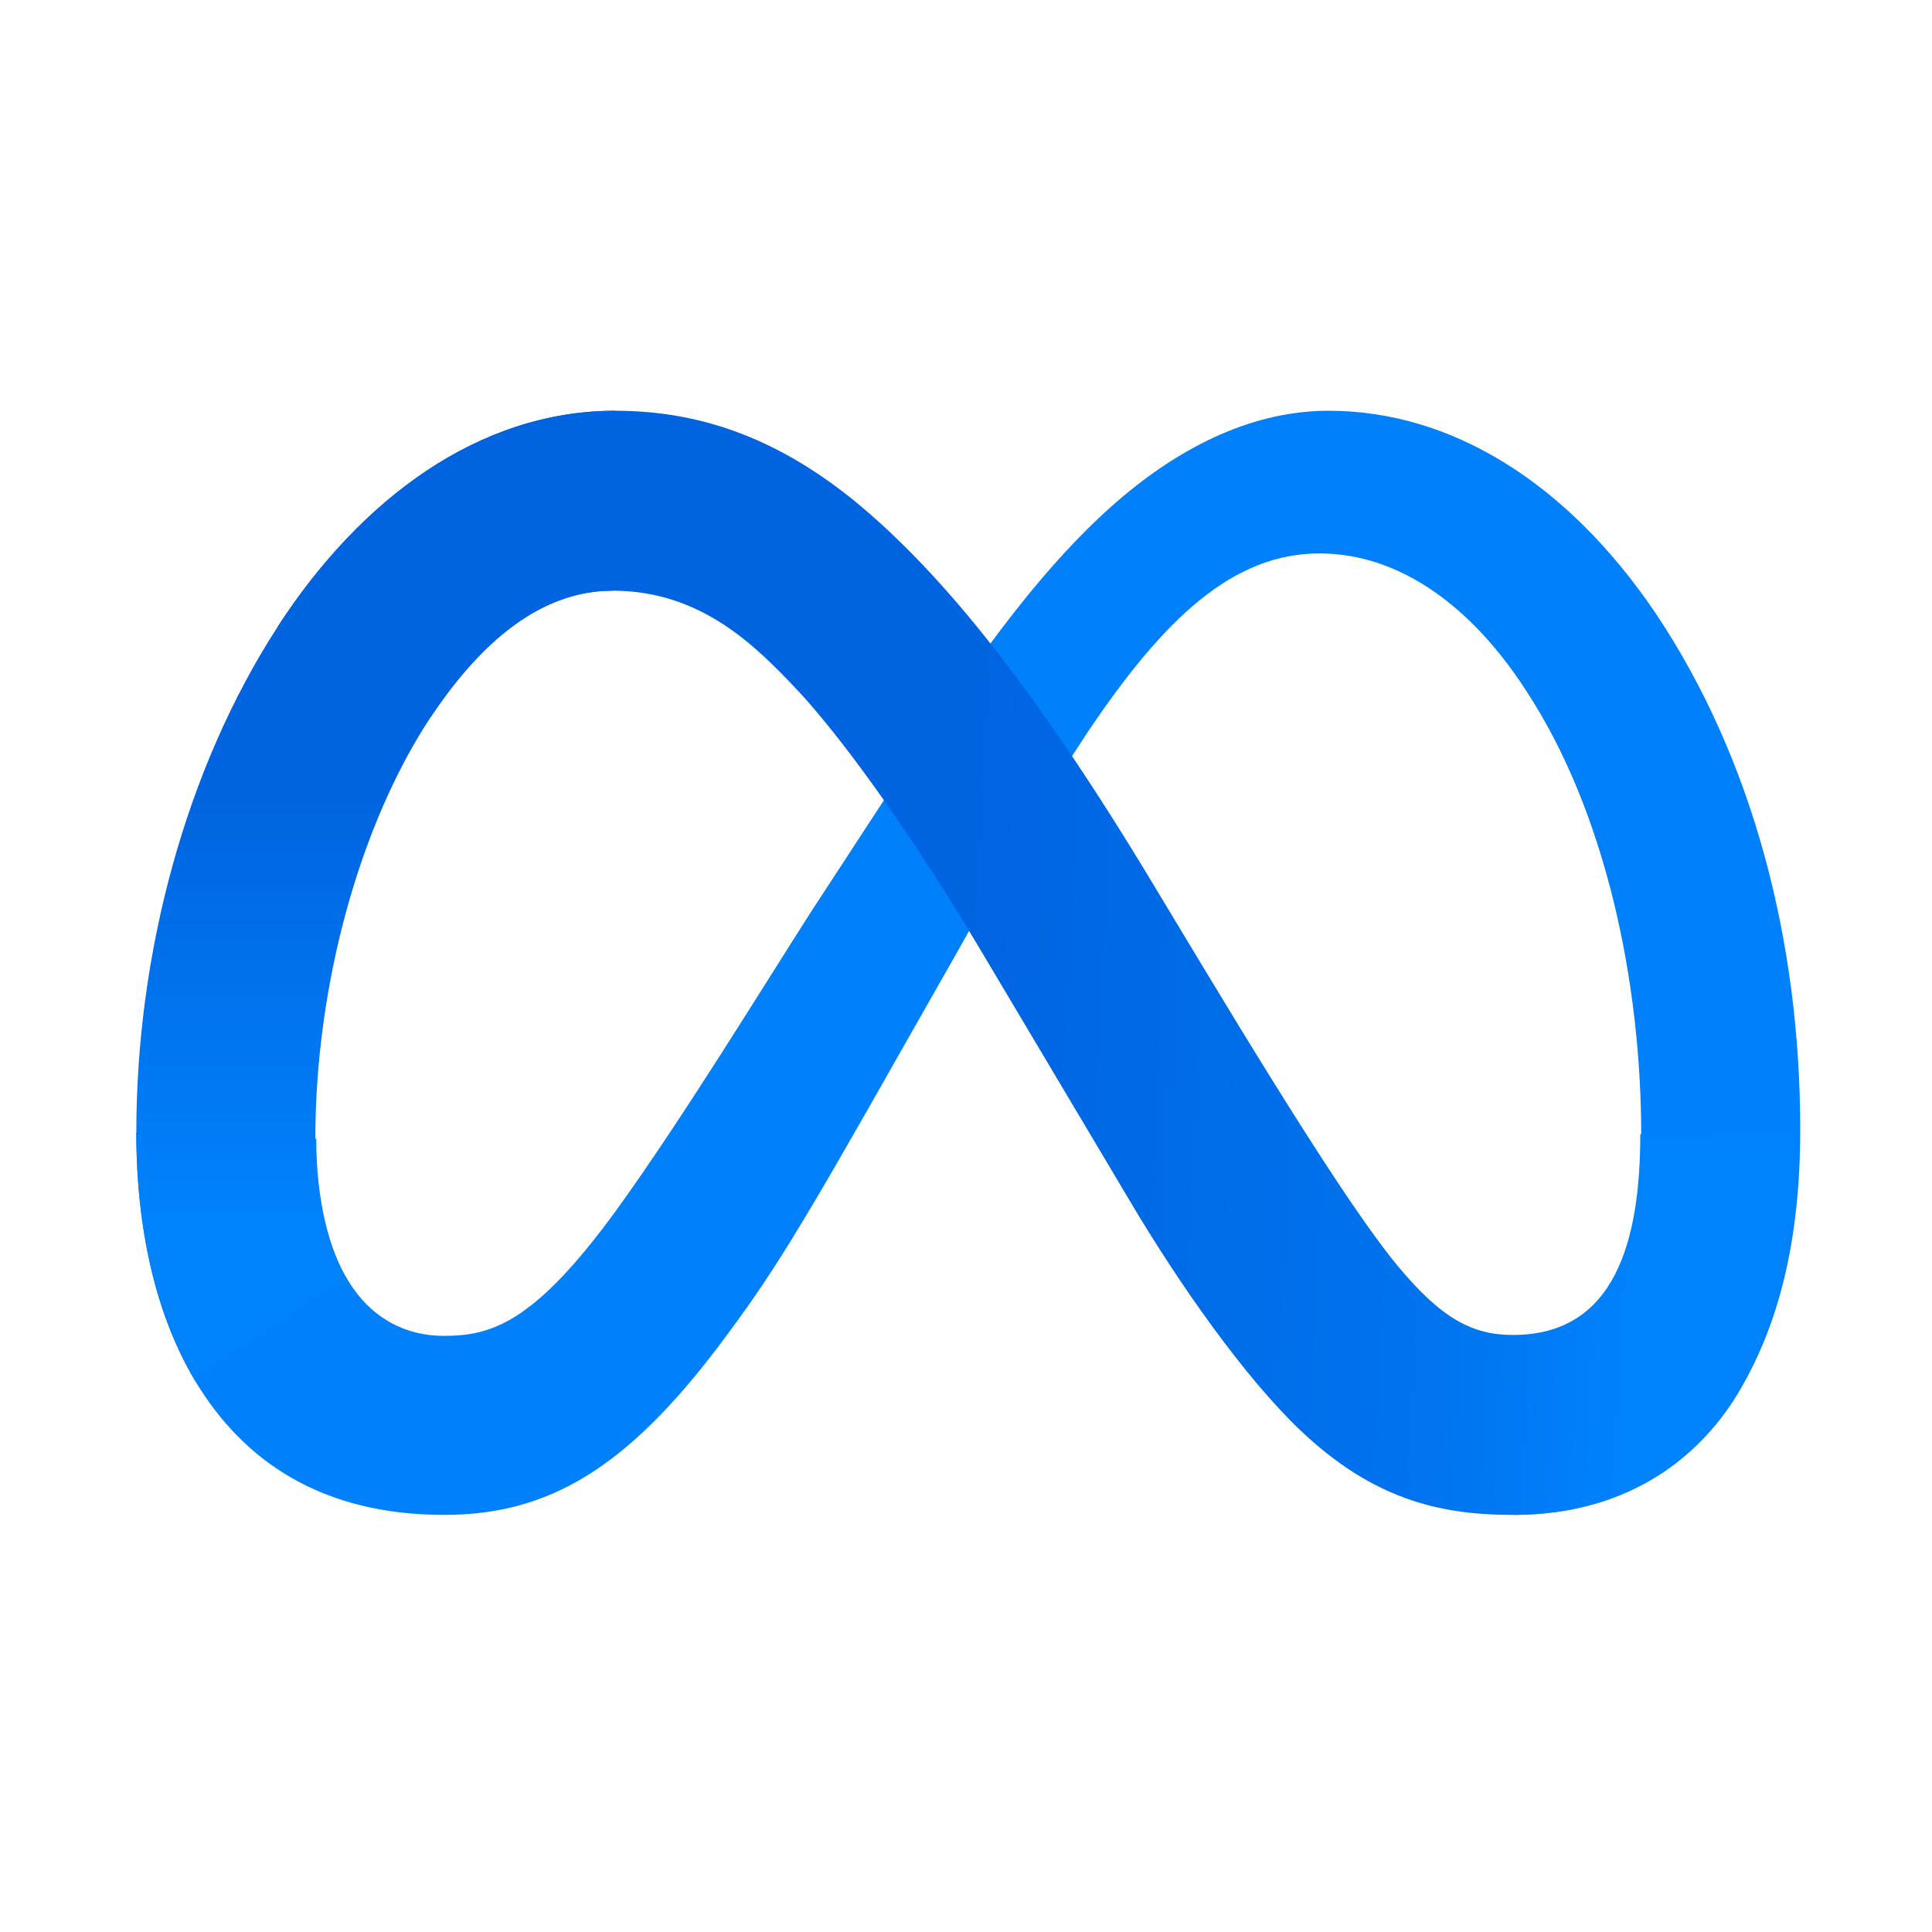
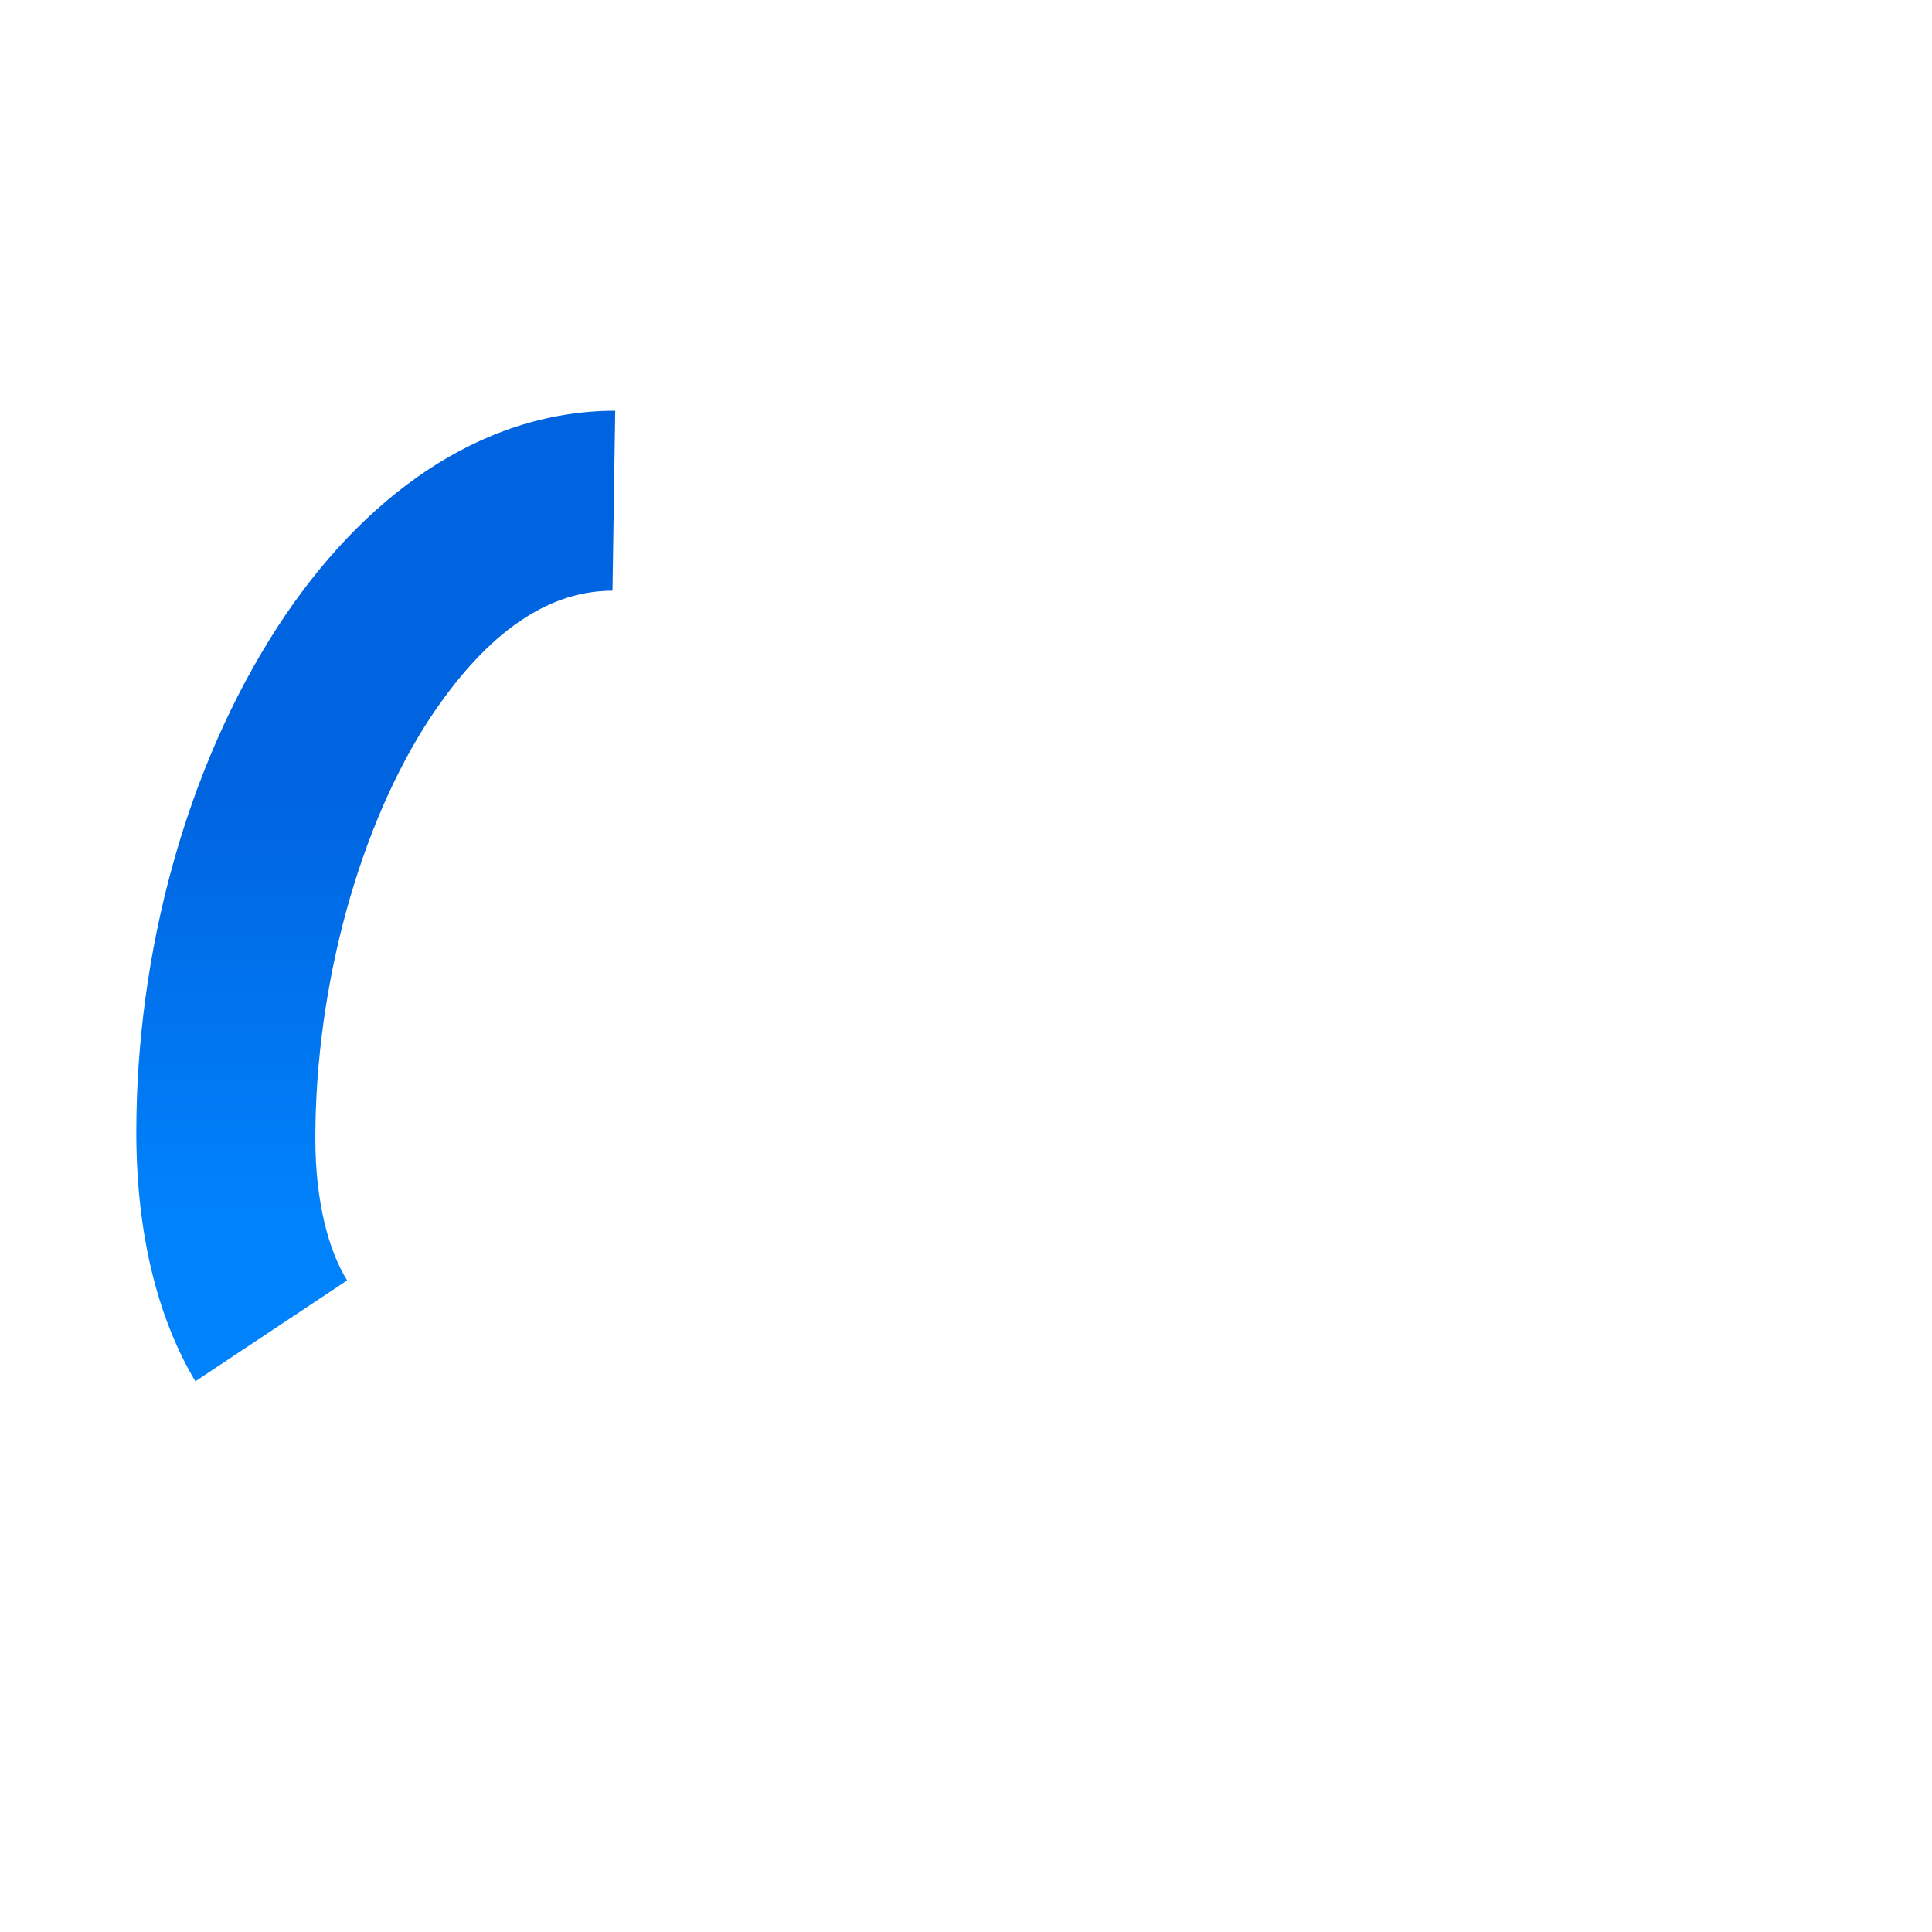
<svg xmlns="http://www.w3.org/2000/svg" version="1.1" id="圖層_1" x="0px" y="0px" viewBox="0 0 212.6 212.6" style="enable-background:new 0 0 212.6 212.6;" xml:space="preserve">
  <style type="text/css">
	.st0{fill:#0081FB;}
	.st1{fill:url(#Logo1_00000082332111517535928210000007628626475376442291_);}
	.st2{fill:url(#Logo2_00000096750059729593204920000014743646732423061950_);}
</style>
  <g>
-     <path id="Logo0" class="st0" d="M34.8,125.3c0,7,1.5,12.4,3.5,15.6c2.6,4.3,6.5,6.1,10.5,6.1c5.2,0,9.9-1.3,19-13.8   c7.3-10.1,15.9-24.2,21.6-33.1l9.8-15c6.8-10.4,14.6-22,23.7-29.9c7.4-6.4,15.3-10,23.3-10c13.4,0,26.2,7.8,36,22.3   c10.7,16,15.9,36.1,15.9,56.8c0,12.3-2.4,21.4-6.6,28.6c-4,6.9-11.8,13.8-24.9,13.8v-19.7c11.2,0,14-10.3,14-22.1   c0-16.8-3.9-35.5-12.6-48.8c-6.1-9.5-14.1-15.2-22.8-15.2c-9.5,0-17.1,7.1-25.6,19.8c-4.5,6.8-9.2,15-14.4,24.3l-5.8,10.2   c-11.6,20.5-14.5,25.2-20.3,32.9c-10.2,13.5-18.8,18.6-30.2,18.6c-13.5,0-22.1-5.9-27.4-14.7c-4.3-7.2-6.5-16.6-6.5-27.4   L34.8,125.3z" />
    <linearGradient id="Logo1_00000062153782736859823460000001878989512644100022_" gradientUnits="userSpaceOnUse" x1="54.67" y1="109.15" x2="180.675" y2="102.786" gradientTransform="matrix(1 0 0 -1 0 211.89)">
      <stop offset="0" style="stop-color:#0064E1" />
      <stop offset="0.4" style="stop-color:#0064E1" />
      <stop offset="0.83" style="stop-color:#0073EE" />
      <stop offset="1" style="stop-color:#0082FB" />
    </linearGradient>
-     <path id="Logo1" style="fill:url(#Logo1_00000062153782736859823460000001878989512644100022_);" d="M30.6,68.9   c9.1-14,22.1-23.7,37.1-23.7c8.7,0,17.3,2.6,26.3,9.9c9.9,8.1,20.4,21.3,33.5,43.2l4.7,7.8c11.4,18.9,17.8,28.6,21.6,33.2   c4.9,5.9,8.3,7.6,12.7,7.6c11.2,0,14-10.3,14-22.1l17.4-0.5c0,12.3-2.4,21.4-6.6,28.6c-4,6.9-11.8,13.8-24.9,13.8   c-8.1,0-15.4-1.8-23.3-9.3c-6.1-5.8-13.3-16-18.8-25.3L108,104.7c-8.2-13.8-15.8-24-20.2-28.7c-4.7-5-10.7-11-20.4-11   c-7.8,0-14.4,5.5-20,13.9L30.6,68.9z" />
    <linearGradient id="Logo2_00000088100096388027876230000007428373369590088883_" gradientUnits="userSpaceOnUse" x1="41.362" y1="78.317" x2="41.362" y2="124.773" gradientTransform="matrix(1 0 0 -1 0 211.89)">
      <stop offset="0" style="stop-color:#0082FB" />
      <stop offset="1" style="stop-color:#0064E0" />
    </linearGradient>
    <path id="Logo2" style="fill:url(#Logo2_00000088100096388027876230000007428373369590088883_);" d="M67.4,65   c-7.8,0-14.4,5.5-20,13.9c-7.8,11.8-12.7,29.5-12.7,46.4c0,7,1.5,12.4,3.5,15.6L21.5,152c-4.3-7.2-6.5-16.6-6.5-27.4   c0-19.6,5.4-40,15.6-55.7c9.1-14,22.1-23.7,37.1-23.7L67.4,65z" />
  </g>
</svg>